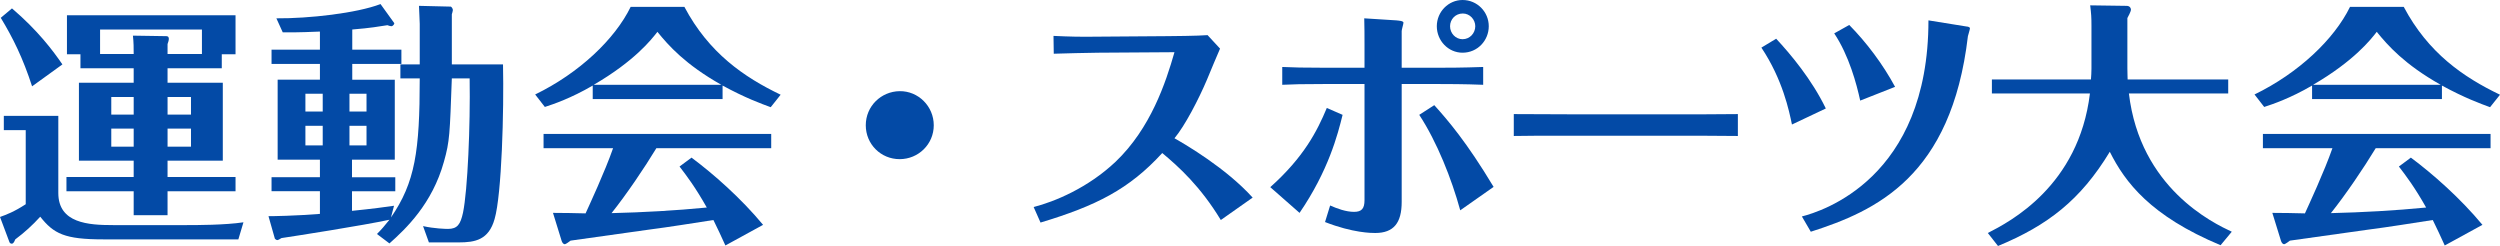
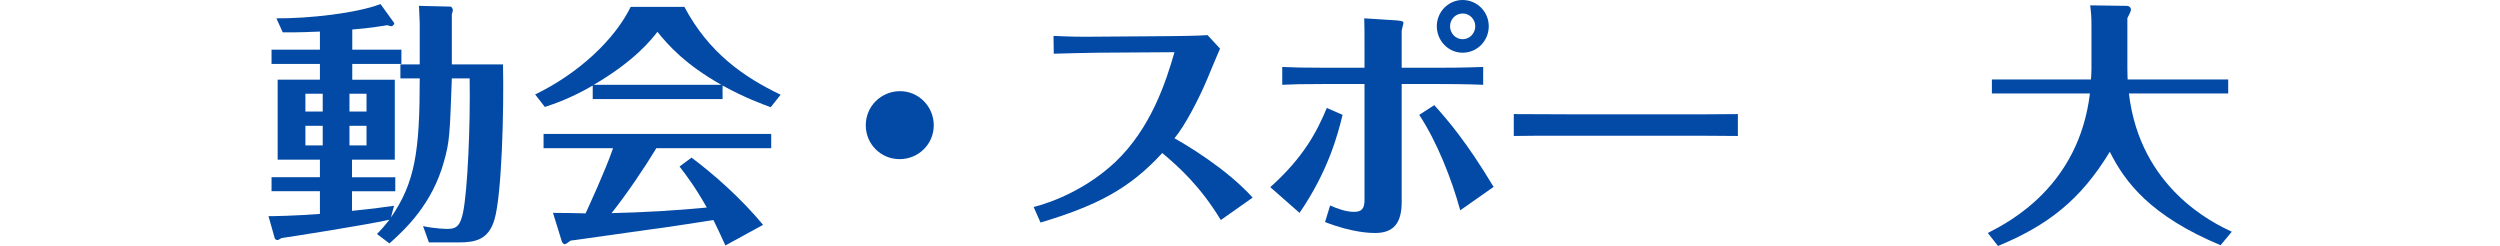
<svg xmlns="http://www.w3.org/2000/svg" id="_レイヤー_2" width="264.998" height="26.075" viewBox="0 0 264.998 26.075">
  <defs>
    <style>.cls-1{fill:#034aa6;stroke-width:0px;}</style>
  </defs>
  <g id="_レイヤー_1-2">
-     <path class="cls-1" d="m6.181,12.282v8.179c0,3.212,3.212,3.4,5.804,3.4h7.801c.999,0,4.076,0,6.02-.297l-.54,1.809h-14.333c-4.076,0-5.237-.594-6.667-2.402-.836.918-1.673,1.674-2.645,2.402-.162.405-.27.459-.378.459-.162,0-.243-.135-.27-.243l-.972-2.591c.675-.243,1.485-.54,2.726-1.35v-7.855H.405v-1.511h5.776Zm-2.78-3.131C2.429,6.154,1.376,4.022.081,1.889l1.188-.999c2.753,2.349,4.346,4.481,5.345,5.938l-3.212,2.321Zm20.109-1.917h-5.75v1.539h5.857v8.259h-5.857v1.728h7.207v1.512h-7.207v2.537h-3.59v-2.537h-7.126v-1.512h7.126v-1.728h-5.804v-8.259h5.804v-1.539h-5.642v-1.484h-1.431V1.62h17.869v4.13h-1.458v1.484Zm-2.105-1.512v-2.591h-10.797v2.591h3.563c0-.621,0-1.214-.081-1.943l3.509.054c.108,0,.297,0,.297.297,0,.162-.081.378-.135.54v1.053h3.644Zm-7.234,6.424v-1.862h-2.375v1.862h2.375Zm-2.375,1.485v1.916h2.375v-1.916h-2.375Zm8.449-1.485v-1.862h-2.483v1.862h2.483Zm-2.483,1.485v1.916h2.483v-1.916h-2.483Z" />
    <path class="cls-1" d="m37.339,5.264h5.209v1.511h-5.209v1.674h4.508v8.476h-4.535v1.862h4.589v1.484h-4.589v2.079c2.133-.217,3.563-.405,4.454-.54l-.324,1.241c2.564-3.725,3.05-7.018,3.05-14.738h-2.051v-1.484h2.051V2.537c0-.378-.081-1.673-.081-1.917l3.375.081c.027,0,.216.162.216.378,0,.081-.081.351-.108.432v5.317h5.425c.108,4.913-.135,13.793-.891,16.384-.621,2.213-2.051,2.483-3.806,2.483h-3.158l-.621-1.728c1.215.27,2.402.297,2.645.297.999,0,1.323-.486,1.593-1.728.486-2.349.783-9.204.702-14.225h-1.889c-.216,5.884-.216,6.64-.837,8.827-1.242,4.48-4.049,7.126-5.776,8.664l-1.323-.998c.459-.459.81-.864,1.323-1.512-2.727.594-9.987,1.728-11.445,1.943-.189.135-.378.216-.459.216-.054,0-.216-.108-.243-.162l-.675-2.375c.513,0,2.699-.027,5.453-.243v-2.402h-5.128v-1.484h5.128v-1.862h-4.481v-8.476h4.481v-1.674h-5.128v-1.511h5.128v-1.917c-2.483.108-3.158.081-3.941.081l-.675-1.484c3.428.027,8.503-.54,11.04-1.512l1.458,2.024c.027.054-.108.324-.324.324-.108,0-.243-.054-.405-.108-.891.135-1.728.297-3.725.458v2.133Zm-3.131,6.559v-1.89h-1.835v1.89h1.835Zm-1.835,1.512v2.078h1.835v-2.078h-1.835Zm6.478-1.512v-1.89h-1.808v1.89h1.808Zm-1.808,1.512v2.078h1.808v-2.078h-1.808Z" />
    <path class="cls-1" d="m76.594,10.5h-13.766v-1.431c-2.321,1.35-4.157,1.971-5.075,2.268l-1.026-1.323c4.67-2.268,8.449-5.857,10.123-9.286h5.695c2.591,4.886,6.316,7.45,10.203,9.312l-1.053,1.323c-1.025-.378-2.672-.972-5.102-2.294v1.431Zm-3.293,6.208c2.321,1.728,5.237,4.292,7.585,7.126l-3.995,2.186c-.486-1.053-.81-1.781-1.269-2.698-2.294.351-4.589.729-6.883,1.025-.81.107-7.558,1.053-8.26,1.16-.054.055-.513.378-.594.378-.216,0-.297-.216-.351-.351l-.918-2.969c.54,0,2.942.026,3.455.054.378-.837,2.051-4.427,2.915-6.91h-7.369v-1.512h24.131v1.512h-12.174c-1.295,2.133-3.158,4.886-4.75,6.883,3.374-.081,6.748-.27,10.095-.594-1.215-2.159-2.16-3.4-2.888-4.346l1.269-.944Zm3.158-7.72c-3.833-2.159-5.615-4.184-6.775-5.614-.621.81-2.429,3.104-6.748,5.614h13.523Z" />
    <path class="cls-1" d="m98.978,13.28c0,1.998-1.62,3.59-3.617,3.59s-3.59-1.593-3.59-3.59c0-2.024,1.62-3.59,3.59-3.617,1.97-.027,3.617,1.593,3.617,3.617Z" />
    <path class="cls-1" d="m129.405,23.322c-2.159-3.563-4.454-5.642-6.208-7.1-3.509,3.833-6.991,5.588-12.902,7.369l-.729-1.646c2.213-.567,5.75-2.024,8.692-4.805,3.725-3.563,5.317-8.395,6.235-11.607l-8.098.054c-.999,0-3.671.081-4.697.108l-.027-1.89c1.755.081,2.808.108,4.697.081l7.369-.054c.378,0,3.293-.027,4.265-.108l1.323,1.43c-.135.27-1.161,2.753-1.376,3.267-.891,2.105-2.349,4.913-3.455,6.235,1.188.675,5.453,3.158,8.287,6.289l-3.374,2.376Z" />
    <path class="cls-1" d="m134.648,19.839c3.563-3.186,4.967-5.938,5.993-8.395l1.673.729c-.513,2.078-1.484,5.884-4.562,10.392l-3.104-2.727Zm9.988-15.224c0-.783,0-1.782-.027-2.672l3.401.216c.243.027.756.054.756.243,0,.135-.189.729-.189.891v3.887h3.914c.783,0,2.511,0,4.724-.081v1.889c-1.998-.081-3.914-.081-4.643-.081h-3.995v12.497c0,2.214-.837,3.293-2.808,3.293-.378,0-2.348,0-5.317-1.16l.54-1.755c.729.324,1.673.675,2.537.675.81,0,1.107-.351,1.107-1.241v-12.309h-4.292c-2.268,0-3.347.027-4.427.081v-1.889c1.214.054,2.213.081,4.427.081h4.292v-2.564Zm10.149,17.68c-.917-3.347-2.456-7.233-4.346-10.122l1.593-1.026c1.431,1.592,3.401,3.859,6.289,8.664l-3.536,2.483Zm.243-22.295c1.565,0,2.78,1.269,2.78,2.78s-1.188,2.807-2.78,2.807c-1.512,0-2.727-1.269-2.727-2.807s1.242-2.78,2.727-2.78Zm.027,1.431c-.783,0-1.35.621-1.35,1.35,0,.756.594,1.376,1.323,1.376.783,0,1.35-.648,1.35-1.376,0-.702-.567-1.35-1.323-1.35Z" />
    <path class="cls-1" d="m160.46,12.093c1.89,0,5.857.027,6.694.027h10.284c2.132,0,4.589,0,6.775-.027v2.321c-1.62-.026-4.967-.026-6.694-.026h-10.284c-4.697,0-5.291,0-6.775.026v-2.321Z" />
-     <path class="cls-1" d="m188.271,4.103c1.511,1.62,3.779,4.319,5.264,7.396l-3.59,1.7c-.297-1.431-.972-4.75-3.239-8.152l1.566-.945Zm20.164-1.295c.108,0,.378.054.378.189s-.189.702-.216.837c-1.754,14.9-9.744,18.517-16.654,20.73l-.945-1.619c2.079-.54,13.416-3.995,13.416-20.785l4.022.648Zm-12.417-.162c1.835,1.863,3.563,4.157,4.859,6.56l-3.698,1.458c-.377-1.754-1.188-4.778-2.753-7.126l1.592-.891Z" />
    <path class="cls-1" d="m221.694,2.807c0-1.026-.027-1.323-.135-2.24l3.86.054c.297,0,.459.189.459.432,0,.135-.297.729-.378.864v5.317c0,.621.027.891.027,1.188h10.662v1.484h-10.527c1.188,10.042,8.935,13.739,10.905,14.657l-1.188,1.431c-7.423-3.104-10.122-6.667-11.742-9.906-3.104,5.129-6.586,7.801-11.85,9.987l-1.08-1.377c2.321-1.188,9.637-4.967,10.824-14.792h-10.392v-1.484h10.5c.027-.324.054-.783.054-1.134V2.807Z" />
-     <path class="cls-1" d="m258.844,10.5h-13.766v-1.431c-2.321,1.35-4.157,1.971-5.075,2.268l-1.026-1.323c4.67-2.268,8.449-5.857,10.123-9.286h5.695c2.591,4.886,6.316,7.45,10.203,9.312l-1.053,1.323c-1.025-.378-2.672-.972-5.102-2.294v1.431Zm-3.293,6.208c2.321,1.728,5.237,4.292,7.585,7.126l-3.995,2.186c-.486-1.053-.81-1.781-1.269-2.698-2.294.351-4.589.729-6.883,1.025-.81.107-7.558,1.053-8.26,1.16-.054.055-.513.378-.594.378-.216,0-.297-.216-.351-.351l-.918-2.969c.54,0,2.942.026,3.455.054.378-.837,2.051-4.427,2.915-6.91h-7.369v-1.512h24.131v1.512h-12.174c-1.295,2.133-3.158,4.886-4.75,6.883,3.374-.081,6.748-.27,10.095-.594-1.215-2.159-2.16-3.4-2.888-4.346l1.269-.944Zm3.158-7.72c-3.833-2.159-5.615-4.184-6.775-5.614-.621.81-2.429,3.104-6.748,5.614h13.523Z" />
  </g>
</svg>